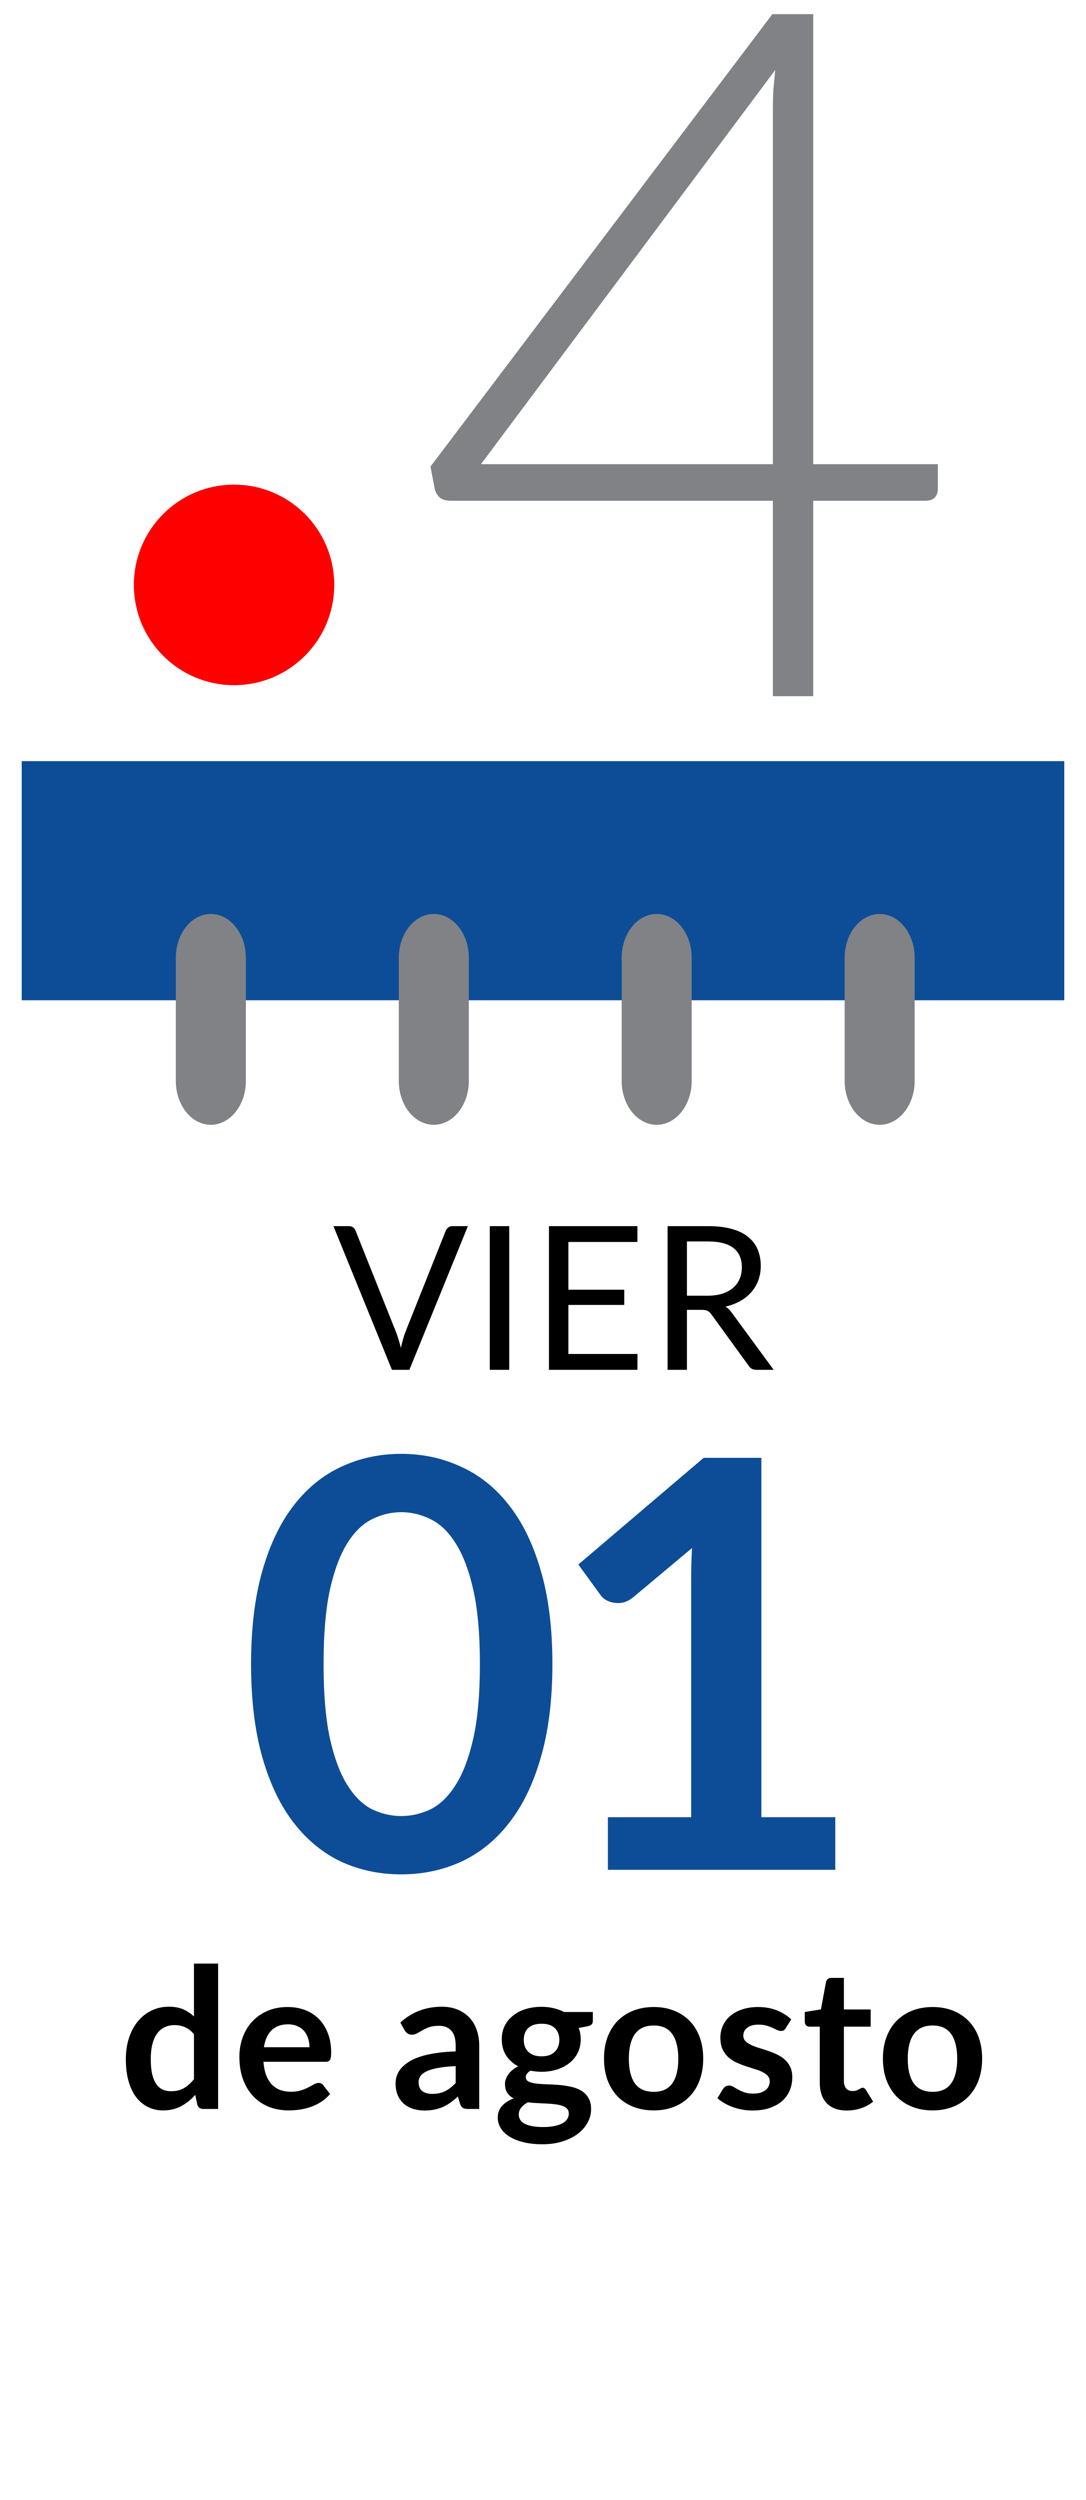
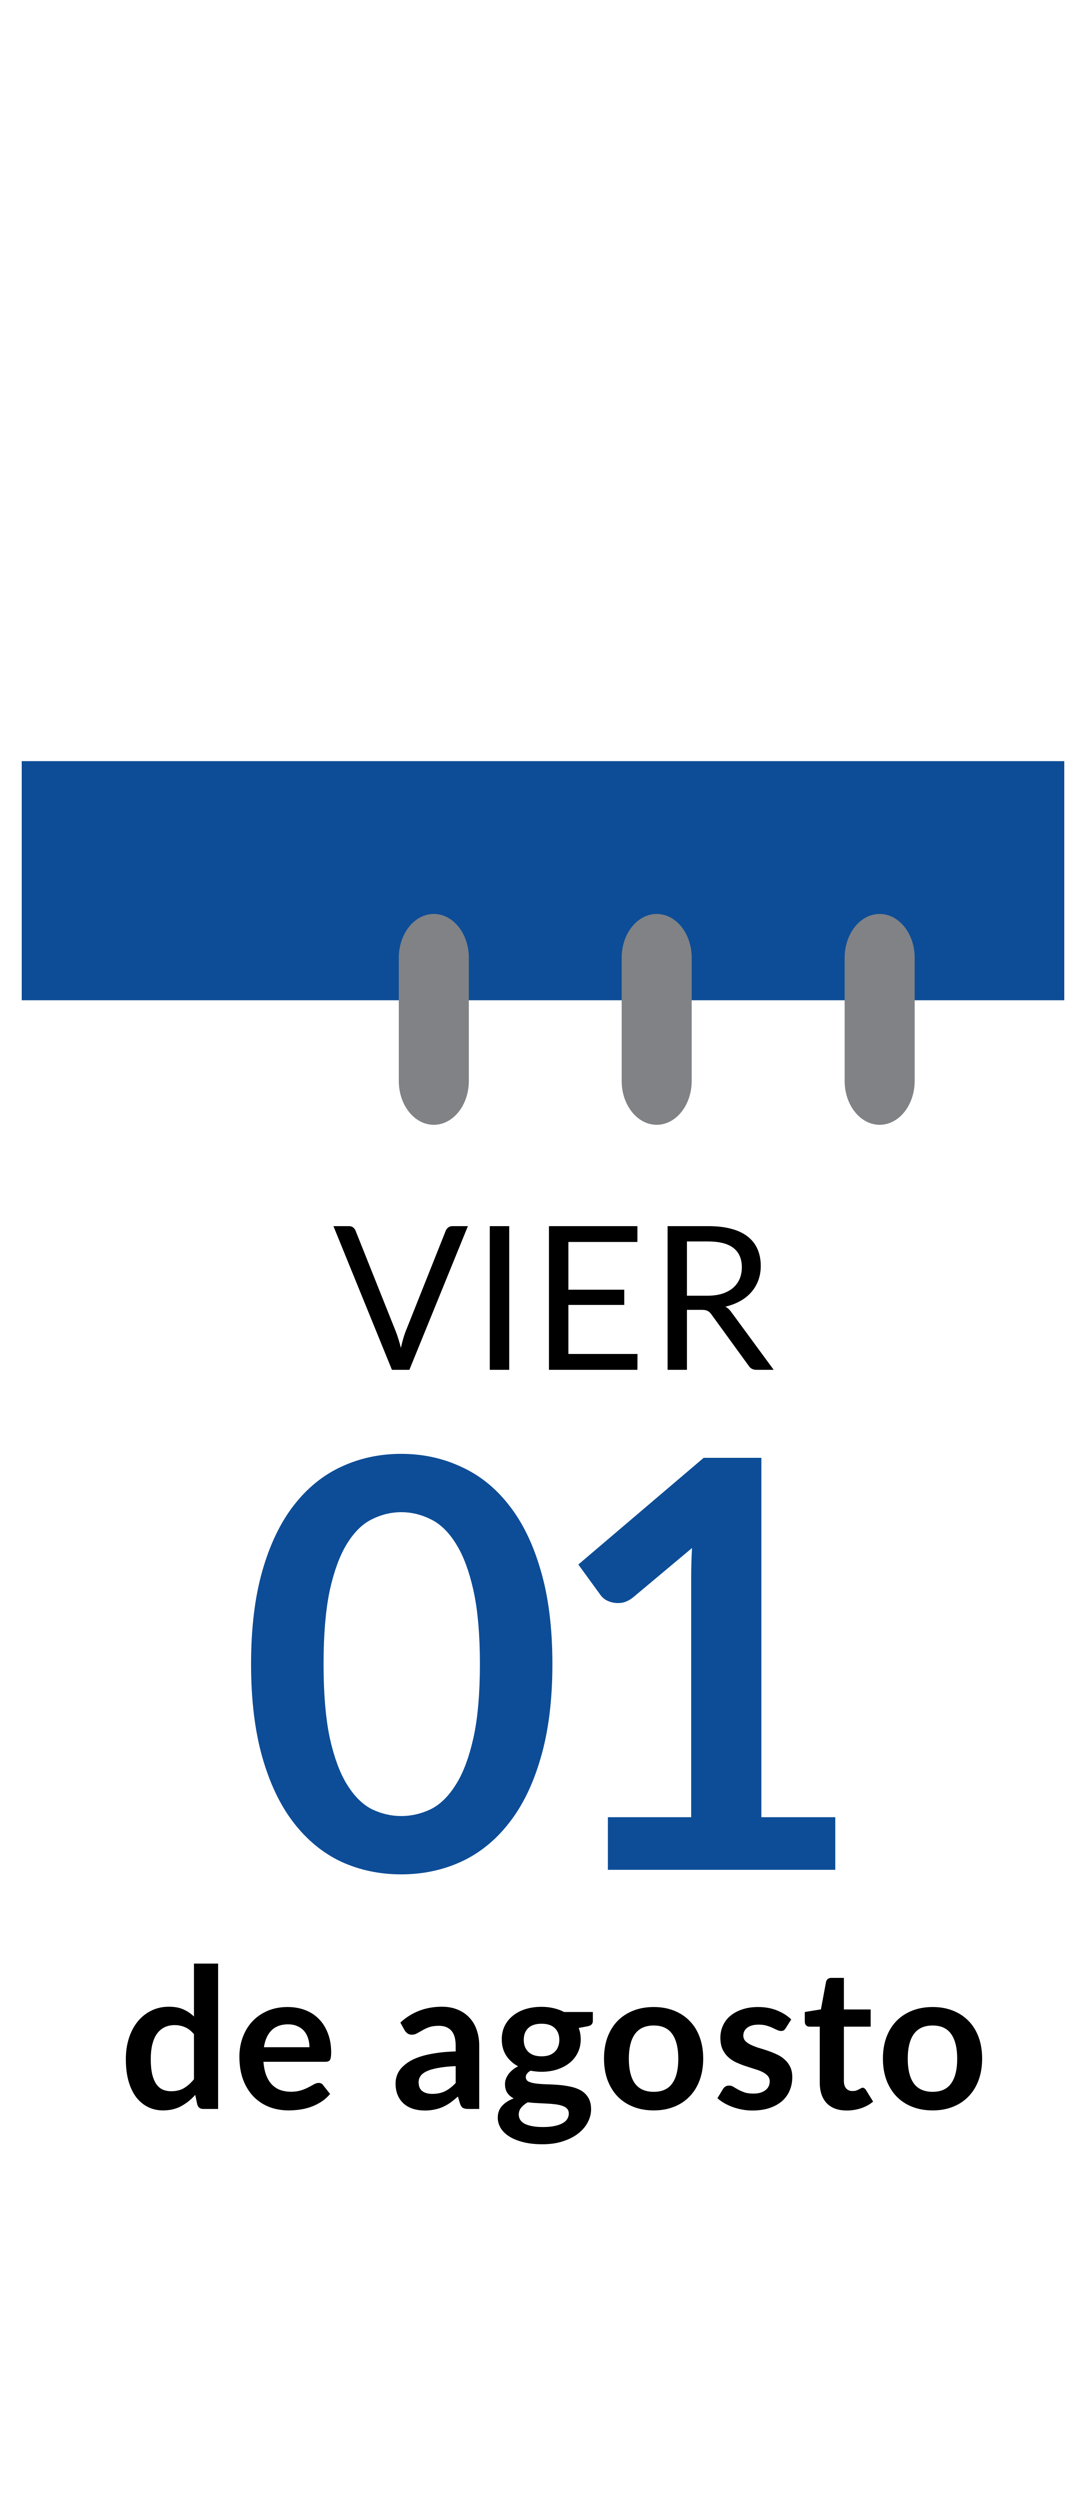
<svg xmlns="http://www.w3.org/2000/svg" width="50" height="115" viewBox="0 0 50 115" fill="none">
  <g clip-path="url(#clip0_4233_20563)">
    <g filter="url(#filter0_d_4233_20563)">
-       <path d="M49 35.012H1V105.012H49V35.012Z" fill="white" />
-     </g>
+       </g>
    <path d="M49 35.012H1V46.012H49V35.012Z" fill="#0D4D97" />
-     <path d="M11.32 49.726C11.32 50.837 10.596 51.741 9.707 51.741C8.818 51.741 8.095 50.837 8.095 49.726V44.057C8.095 42.946 8.818 42.042 9.707 42.042C10.596 42.042 11.32 42.946 11.32 44.057V49.726Z" fill="#808285" />
    <path d="M21.585 49.726C21.585 50.837 20.862 51.741 19.973 51.741C19.079 51.741 18.361 50.837 18.361 49.726V44.057C18.361 42.946 19.084 42.042 19.973 42.042C20.862 42.042 21.585 42.946 21.585 44.057V49.726Z" fill="#808285" />
    <path d="M31.846 49.726C31.846 50.837 31.123 51.741 30.234 51.741C29.345 51.741 28.622 50.837 28.622 49.726V44.057C28.622 42.946 29.345 42.042 30.234 42.042C31.128 42.042 31.846 42.946 31.846 44.057V49.726Z" fill="#808285" />
    <path d="M42.112 49.726C42.112 50.837 41.389 51.741 40.5 51.741C39.611 51.741 38.888 50.837 38.888 49.726V44.057C38.888 42.946 39.611 42.042 40.5 42.042C41.389 42.042 42.112 42.946 42.112 44.057V49.726Z" fill="#808285" />
    <path d="M21.542 56.402L18.848 63.012H18.045L15.351 56.402H16.066C16.146 56.402 16.211 56.422 16.26 56.462C16.309 56.502 16.346 56.552 16.371 56.614L18.234 61.277C18.274 61.382 18.313 61.496 18.35 61.619C18.39 61.742 18.425 61.871 18.456 62.006C18.486 61.871 18.519 61.742 18.553 61.619C18.586 61.496 18.623 61.382 18.663 61.277L20.522 56.614C20.541 56.562 20.576 56.514 20.628 56.471C20.684 56.425 20.75 56.402 20.827 56.402H21.542ZM23.445 63.012H22.55V56.402H23.445V63.012ZM29.351 62.283L29.347 63.012H25.274V56.402H29.347V57.13H26.169V59.326H28.742V60.027H26.169V62.283H29.351ZM32.568 59.603C32.826 59.603 33.054 59.572 33.251 59.511C33.45 59.446 33.616 59.357 33.749 59.243C33.884 59.126 33.985 58.988 34.053 58.828C34.121 58.668 34.155 58.491 34.155 58.297C34.155 57.904 34.025 57.607 33.767 57.407C33.509 57.207 33.121 57.107 32.605 57.107H31.627V59.603H32.568ZM35.621 63.012H34.828C34.665 63.012 34.545 62.949 34.468 62.823L32.752 60.461C32.7 60.387 32.643 60.335 32.582 60.304C32.523 60.27 32.431 60.253 32.305 60.253H31.627V63.012H30.736V56.402H32.605C33.023 56.402 33.384 56.445 33.689 56.531C33.993 56.614 34.244 56.735 34.441 56.895C34.64 57.055 34.788 57.249 34.883 57.476C34.979 57.701 35.026 57.953 35.026 58.233C35.026 58.467 34.989 58.685 34.916 58.888C34.842 59.091 34.734 59.274 34.593 59.437C34.454 59.597 34.284 59.734 34.081 59.847C33.881 59.961 33.653 60.047 33.398 60.106C33.512 60.17 33.61 60.264 33.693 60.387L35.621 63.012ZM8.93 93.574C8.804 93.421 8.666 93.313 8.516 93.25C8.369 93.187 8.21 93.155 8.039 93.155C7.871 93.155 7.72 93.187 7.585 93.25C7.45 93.313 7.334 93.409 7.238 93.538C7.142 93.664 7.069 93.826 7.018 94.024C6.967 94.219 6.941 94.45 6.941 94.717C6.941 94.987 6.962 95.216 7.004 95.405C7.049 95.591 7.112 95.744 7.193 95.864C7.274 95.981 7.373 96.067 7.49 96.121C7.607 96.172 7.738 96.197 7.882 96.197C8.113 96.197 8.309 96.149 8.471 96.053C8.633 95.957 8.786 95.821 8.93 95.644V93.574ZM10.042 90.325V97.012H9.362C9.215 97.012 9.122 96.944 9.083 96.809L8.989 96.364C8.803 96.577 8.588 96.749 8.345 96.881C8.105 97.013 7.825 97.079 7.504 97.079C7.252 97.079 7.021 97.027 6.811 96.922C6.601 96.817 6.419 96.665 6.266 96.467C6.116 96.266 5.999 96.019 5.915 95.725C5.834 95.431 5.794 95.095 5.794 94.717C5.794 94.375 5.84 94.057 5.933 93.763C6.026 93.469 6.16 93.214 6.334 92.998C6.508 92.782 6.716 92.614 6.959 92.494C7.202 92.371 7.475 92.309 7.778 92.309C8.036 92.309 8.257 92.35 8.44 92.431C8.623 92.512 8.786 92.621 8.93 92.759V90.325H10.042ZM14.248 94.172C14.248 94.028 14.227 93.893 14.185 93.767C14.146 93.638 14.086 93.526 14.005 93.43C13.924 93.334 13.821 93.259 13.695 93.205C13.572 93.148 13.428 93.119 13.263 93.119C12.942 93.119 12.688 93.211 12.502 93.394C12.319 93.577 12.202 93.836 12.151 94.172H14.248ZM12.129 94.843C12.147 95.08 12.189 95.285 12.255 95.459C12.321 95.63 12.408 95.773 12.516 95.887C12.624 95.998 12.751 96.082 12.898 96.139C13.048 96.193 13.213 96.22 13.393 96.22C13.573 96.22 13.728 96.199 13.857 96.157C13.989 96.115 14.103 96.068 14.199 96.017C14.298 95.966 14.383 95.92 14.455 95.878C14.53 95.836 14.602 95.815 14.671 95.815C14.764 95.815 14.833 95.849 14.878 95.918L15.198 96.323C15.075 96.467 14.937 96.589 14.784 96.688C14.631 96.784 14.47 96.862 14.302 96.922C14.137 96.979 13.968 97.019 13.794 97.043C13.623 97.067 13.456 97.079 13.294 97.079C12.973 97.079 12.675 97.027 12.399 96.922C12.123 96.814 11.883 96.656 11.679 96.449C11.475 96.239 11.314 95.981 11.197 95.675C11.08 95.366 11.022 95.009 11.022 94.604C11.022 94.289 11.073 93.994 11.175 93.718C11.277 93.439 11.422 93.197 11.611 92.993C11.803 92.786 12.036 92.623 12.309 92.503C12.585 92.383 12.895 92.323 13.24 92.323C13.531 92.323 13.8 92.369 14.046 92.462C14.292 92.555 14.503 92.692 14.68 92.872C14.857 93.049 14.995 93.268 15.094 93.529C15.196 93.787 15.247 94.082 15.247 94.415C15.247 94.583 15.229 94.697 15.193 94.757C15.157 94.814 15.088 94.843 14.986 94.843H12.129ZM20.979 95.041C20.658 95.056 20.388 95.084 20.169 95.126C19.95 95.165 19.774 95.216 19.642 95.279C19.511 95.342 19.416 95.416 19.359 95.5C19.302 95.584 19.273 95.675 19.273 95.774C19.273 95.969 19.331 96.109 19.445 96.193C19.561 96.277 19.713 96.319 19.899 96.319C20.127 96.319 20.323 96.278 20.488 96.197C20.657 96.113 20.82 95.987 20.979 95.819V95.041ZM18.432 93.038C18.963 92.552 19.602 92.309 20.349 92.309C20.619 92.309 20.86 92.354 21.073 92.444C21.287 92.531 21.466 92.654 21.613 92.813C21.761 92.969 21.872 93.157 21.947 93.376C22.024 93.595 22.064 93.835 22.064 94.096V97.012H21.559C21.454 97.012 21.373 96.997 21.317 96.967C21.259 96.934 21.215 96.869 21.181 96.773L21.082 96.44C20.965 96.545 20.852 96.638 20.741 96.719C20.63 96.797 20.514 96.863 20.394 96.917C20.274 96.971 20.145 97.012 20.007 97.039C19.872 97.069 19.722 97.084 19.557 97.084C19.362 97.084 19.182 97.058 19.017 97.007C18.852 96.953 18.709 96.874 18.59 96.769C18.47 96.664 18.377 96.533 18.311 96.377C18.244 96.221 18.212 96.04 18.212 95.833C18.212 95.716 18.231 95.6 18.27 95.486C18.309 95.369 18.372 95.258 18.459 95.153C18.549 95.048 18.665 94.949 18.805 94.856C18.947 94.763 19.119 94.682 19.323 94.613C19.53 94.544 19.77 94.489 20.043 94.447C20.316 94.402 20.628 94.375 20.979 94.366V94.096C20.979 93.787 20.913 93.559 20.781 93.412C20.649 93.262 20.459 93.187 20.209 93.187C20.029 93.187 19.88 93.208 19.759 93.25C19.642 93.292 19.539 93.34 19.449 93.394C19.359 93.445 19.276 93.491 19.201 93.533C19.13 93.575 19.049 93.596 18.959 93.596C18.881 93.596 18.814 93.577 18.761 93.538C18.706 93.496 18.663 93.448 18.63 93.394L18.432 93.038ZM24.933 94.591C25.071 94.591 25.191 94.573 25.293 94.537C25.395 94.498 25.479 94.445 25.545 94.379C25.614 94.313 25.665 94.234 25.698 94.141C25.734 94.048 25.752 93.946 25.752 93.835C25.752 93.607 25.683 93.427 25.545 93.295C25.41 93.16 25.206 93.092 24.933 93.092C24.66 93.092 24.454 93.16 24.316 93.295C24.181 93.427 24.114 93.607 24.114 93.835C24.114 93.943 24.13 94.043 24.163 94.136C24.199 94.229 24.25 94.31 24.316 94.379C24.385 94.445 24.471 94.498 24.573 94.537C24.678 94.573 24.798 94.591 24.933 94.591ZM26.188 97.219C26.188 97.129 26.161 97.055 26.107 96.998C26.053 96.941 25.98 96.898 25.887 96.868C25.794 96.835 25.684 96.811 25.558 96.796C25.435 96.781 25.303 96.77 25.162 96.764C25.024 96.755 24.88 96.748 24.73 96.742C24.583 96.736 24.439 96.724 24.298 96.706C24.175 96.775 24.075 96.856 23.997 96.949C23.922 97.042 23.884 97.15 23.884 97.273C23.884 97.354 23.904 97.429 23.943 97.498C23.985 97.57 24.049 97.631 24.136 97.682C24.226 97.733 24.342 97.772 24.483 97.799C24.624 97.829 24.796 97.844 25 97.844C25.207 97.844 25.386 97.828 25.536 97.795C25.686 97.765 25.809 97.721 25.905 97.664C26.004 97.61 26.076 97.544 26.121 97.466C26.166 97.391 26.188 97.309 26.188 97.219ZM27.295 92.552V92.966C27.295 93.098 27.216 93.179 27.057 93.209L26.643 93.286C26.706 93.445 26.737 93.619 26.737 93.808C26.737 94.036 26.691 94.243 26.598 94.429C26.508 94.612 26.382 94.768 26.22 94.897C26.058 95.026 25.866 95.126 25.644 95.198C25.425 95.267 25.188 95.302 24.933 95.302C24.843 95.302 24.756 95.297 24.672 95.288C24.588 95.279 24.505 95.267 24.424 95.252C24.28 95.339 24.208 95.437 24.208 95.545C24.208 95.638 24.25 95.707 24.334 95.752C24.421 95.794 24.535 95.824 24.676 95.842C24.817 95.86 24.978 95.872 25.158 95.878C25.338 95.881 25.522 95.89 25.711 95.905C25.9 95.92 26.085 95.947 26.265 95.986C26.445 96.022 26.605 96.08 26.746 96.161C26.887 96.242 27 96.353 27.084 96.494C27.171 96.632 27.214 96.811 27.214 97.03C27.214 97.234 27.163 97.432 27.061 97.624C26.962 97.816 26.817 97.987 26.625 98.137C26.436 98.287 26.202 98.407 25.923 98.497C25.647 98.59 25.332 98.636 24.978 98.636C24.63 98.636 24.327 98.602 24.069 98.533C23.811 98.467 23.596 98.377 23.425 98.263C23.254 98.152 23.127 98.023 23.043 97.876C22.959 97.729 22.917 97.576 22.917 97.417C22.917 97.201 22.981 97.021 23.11 96.877C23.242 96.73 23.422 96.613 23.65 96.526C23.527 96.463 23.43 96.379 23.358 96.274C23.286 96.169 23.25 96.031 23.25 95.86C23.25 95.791 23.262 95.72 23.286 95.648C23.313 95.573 23.35 95.5 23.398 95.428C23.449 95.356 23.512 95.288 23.587 95.225C23.662 95.159 23.751 95.101 23.853 95.05C23.619 94.924 23.434 94.756 23.299 94.546C23.167 94.336 23.101 94.09 23.101 93.808C23.101 93.58 23.146 93.374 23.236 93.191C23.329 93.005 23.457 92.848 23.619 92.719C23.784 92.587 23.977 92.486 24.199 92.417C24.424 92.348 24.669 92.314 24.933 92.314C25.131 92.314 25.317 92.335 25.491 92.377C25.665 92.416 25.824 92.474 25.968 92.552H27.295ZM30.099 92.323C30.441 92.323 30.752 92.378 31.031 92.489C31.313 92.6 31.553 92.758 31.751 92.962C31.952 93.166 32.106 93.415 32.214 93.709C32.322 94.003 32.376 94.331 32.376 94.694C32.376 95.06 32.322 95.39 32.214 95.684C32.106 95.978 31.952 96.229 31.751 96.436C31.553 96.643 31.313 96.802 31.031 96.913C30.752 97.024 30.441 97.079 30.099 97.079C29.754 97.079 29.441 97.024 29.159 96.913C28.877 96.802 28.635 96.643 28.434 96.436C28.236 96.229 28.082 95.978 27.971 95.684C27.863 95.39 27.809 95.06 27.809 94.694C27.809 94.331 27.863 94.003 27.971 93.709C28.082 93.415 28.236 93.166 28.434 92.962C28.635 92.758 28.877 92.6 29.159 92.489C29.441 92.378 29.754 92.323 30.099 92.323ZM30.099 96.224C30.483 96.224 30.767 96.095 30.95 95.837C31.136 95.579 31.229 95.201 31.229 94.703C31.229 94.205 31.136 93.826 30.95 93.565C30.767 93.304 30.483 93.173 30.099 93.173C29.709 93.173 29.42 93.305 29.231 93.569C29.045 93.83 28.952 94.208 28.952 94.703C28.952 95.198 29.045 95.576 29.231 95.837C29.42 96.095 29.709 96.224 30.099 96.224ZM36.176 93.295C36.146 93.343 36.114 93.377 36.081 93.398C36.048 93.416 36.007 93.425 35.956 93.425C35.901 93.425 35.843 93.41 35.78 93.38C35.72 93.35 35.65 93.317 35.569 93.281C35.487 93.242 35.395 93.208 35.289 93.178C35.188 93.148 35.066 93.133 34.925 93.133C34.706 93.133 34.533 93.179 34.407 93.272C34.285 93.365 34.223 93.487 34.223 93.637C34.223 93.736 34.255 93.82 34.318 93.889C34.383 93.955 34.469 94.013 34.574 94.064C34.682 94.115 34.803 94.162 34.938 94.204C35.074 94.243 35.21 94.286 35.348 94.334C35.489 94.382 35.627 94.438 35.762 94.501C35.897 94.561 36.017 94.639 36.122 94.735C36.23 94.828 36.316 94.94 36.379 95.072C36.444 95.204 36.477 95.363 36.477 95.549C36.477 95.771 36.437 95.977 36.356 96.166C36.278 96.352 36.161 96.514 36.005 96.652C35.849 96.787 35.656 96.893 35.425 96.971C35.197 97.046 34.932 97.084 34.633 97.084C34.474 97.084 34.318 97.069 34.164 97.039C34.014 97.012 33.869 96.973 33.728 96.922C33.59 96.871 33.461 96.811 33.341 96.742C33.224 96.673 33.12 96.598 33.031 96.517L33.287 96.094C33.32 96.043 33.359 96.004 33.404 95.977C33.449 95.95 33.506 95.936 33.575 95.936C33.644 95.936 33.709 95.956 33.769 95.995C33.831 96.034 33.904 96.076 33.984 96.121C34.066 96.166 34.16 96.208 34.268 96.247C34.379 96.286 34.519 96.305 34.687 96.305C34.819 96.305 34.931 96.29 35.024 96.26C35.12 96.227 35.198 96.185 35.258 96.134C35.321 96.083 35.366 96.025 35.393 95.959C35.423 95.89 35.438 95.819 35.438 95.747C35.438 95.639 35.405 95.551 35.339 95.482C35.276 95.413 35.191 95.353 35.083 95.302C34.977 95.251 34.856 95.206 34.718 95.167C34.583 95.125 34.444 95.08 34.3 95.032C34.158 94.984 34.019 94.928 33.881 94.865C33.746 94.799 33.624 94.717 33.517 94.618C33.411 94.519 33.326 94.397 33.26 94.253C33.197 94.109 33.166 93.935 33.166 93.731C33.166 93.542 33.203 93.362 33.278 93.191C33.353 93.02 33.462 92.872 33.606 92.746C33.754 92.617 33.935 92.515 34.151 92.44C34.37 92.362 34.622 92.323 34.907 92.323C35.225 92.323 35.514 92.375 35.776 92.48C36.036 92.585 36.254 92.723 36.428 92.894L36.176 93.295ZM38.988 97.084C38.586 97.084 38.277 96.971 38.061 96.746C37.848 96.518 37.742 96.205 37.742 95.806V93.227H37.269C37.209 93.227 37.158 93.208 37.116 93.169C37.074 93.13 37.053 93.071 37.053 92.993V92.552L37.796 92.431L38.03 91.171C38.045 91.111 38.073 91.064 38.115 91.031C38.157 90.998 38.211 90.982 38.277 90.982H38.853V92.435H40.086V93.227H38.853V95.729C38.853 95.873 38.888 95.986 38.957 96.067C39.029 96.148 39.126 96.188 39.249 96.188C39.318 96.188 39.375 96.181 39.42 96.166C39.468 96.148 39.509 96.13 39.542 96.112C39.578 96.094 39.609 96.077 39.636 96.062C39.663 96.044 39.69 96.035 39.717 96.035C39.75 96.035 39.777 96.044 39.798 96.062C39.819 96.077 39.842 96.101 39.866 96.134L40.199 96.674C40.037 96.809 39.851 96.911 39.641 96.98C39.431 97.049 39.213 97.084 38.988 97.084ZM42.941 92.323C43.283 92.323 43.593 92.378 43.872 92.489C44.154 92.6 44.394 92.758 44.592 92.962C44.793 93.166 44.948 93.415 45.056 93.709C45.164 94.003 45.218 94.331 45.218 94.694C45.218 95.06 45.164 95.39 45.056 95.684C44.948 95.978 44.793 96.229 44.592 96.436C44.394 96.643 44.154 96.802 43.872 96.913C43.593 97.024 43.283 97.079 42.941 97.079C42.596 97.079 42.282 97.024 42 96.913C41.718 96.802 41.477 96.643 41.276 96.436C41.078 96.229 40.923 95.978 40.812 95.684C40.704 95.39 40.65 95.06 40.65 94.694C40.65 94.331 40.704 94.003 40.812 93.709C40.923 93.415 41.078 93.166 41.276 92.962C41.477 92.758 41.718 92.6 42 92.489C42.282 92.378 42.596 92.323 42.941 92.323ZM42.941 96.224C43.325 96.224 43.608 96.095 43.791 95.837C43.977 95.579 44.07 95.201 44.07 94.703C44.07 94.205 43.977 93.826 43.791 93.565C43.608 93.304 43.325 93.173 42.941 93.173C42.551 93.173 42.261 93.305 42.072 93.569C41.886 93.83 41.793 94.208 41.793 94.703C41.793 95.198 41.886 95.576 42.072 95.837C42.261 96.095 42.551 96.224 42.941 96.224Z" fill="black" />
    <path d="M25.433 76.549C25.433 78.198 25.254 79.633 24.896 80.855C24.547 82.068 24.058 83.071 23.43 83.865C22.811 84.659 22.073 85.253 21.218 85.645C20.372 86.029 19.456 86.221 18.47 86.221C17.484 86.221 16.568 86.029 15.721 85.645C14.884 85.253 14.155 84.659 13.536 83.865C12.916 83.071 12.432 82.068 12.083 80.855C11.734 79.633 11.559 78.198 11.559 76.549C11.559 74.891 11.734 73.456 12.083 72.243C12.432 71.03 12.916 70.027 13.536 69.233C14.155 68.439 14.884 67.85 15.721 67.466C16.568 67.073 17.484 66.877 18.47 66.877C19.456 66.877 20.372 67.073 21.218 67.466C22.073 67.85 22.811 68.439 23.43 69.233C24.058 70.027 24.547 71.03 24.896 72.243C25.254 73.456 25.433 74.891 25.433 76.549ZM22.095 76.549C22.095 75.179 21.995 74.045 21.794 73.146C21.593 72.248 21.323 71.532 20.983 71C20.651 70.468 20.267 70.097 19.831 69.887C19.395 69.669 18.941 69.56 18.47 69.56C18.007 69.56 17.558 69.669 17.122 69.887C16.694 70.097 16.314 70.468 15.983 71C15.651 71.532 15.385 72.248 15.185 73.146C14.993 74.045 14.897 75.179 14.897 76.549C14.897 77.919 14.993 79.053 15.185 79.952C15.385 80.851 15.651 81.566 15.983 82.098C16.314 82.631 16.694 83.006 17.122 83.224C17.558 83.433 18.007 83.538 18.47 83.538C18.941 83.538 19.395 83.433 19.831 83.224C20.267 83.006 20.651 82.631 20.983 82.098C21.323 81.566 21.593 80.851 21.794 79.952C21.995 79.053 22.095 77.919 22.095 76.549ZM38.457 83.59V86.012H27.987V83.59H31.822V72.557C31.822 72.121 31.835 71.672 31.861 71.209L29.139 73.487C28.981 73.609 28.824 73.687 28.667 73.722C28.519 73.748 28.375 73.748 28.235 73.722C28.105 73.696 27.987 73.652 27.882 73.591C27.777 73.521 27.699 73.447 27.646 73.369L26.626 71.968L32.397 67.06H35.054V83.59H38.457Z" fill="#0D4D97" />
-     <path d="M35.583 21.352V4.945C35.583 4.694 35.591 4.421 35.606 4.126C35.635 3.831 35.665 3.528 35.694 3.218L22.144 21.352H35.583ZM43.178 21.352V22.503C43.178 22.666 43.126 22.798 43.023 22.902C42.934 22.99 42.787 23.035 42.58 23.035H37.443V32.024H35.583V23.035H20.771C20.55 23.035 20.38 22.99 20.262 22.902C20.144 22.798 20.062 22.666 20.018 22.503L19.819 21.463L35.561 0.65H37.443V21.352H43.178Z" fill="#808285" />
-     <ellipse cx="10.776" cy="26.906" rx="4.613" ry="4.613" fill="#FF0000" style="mix-blend-mode:multiply" />
  </g>
  <defs>
    <filter id="filter0_d_4233_20563" x="-2.69" y="33.167" width="55.38" height="77.38" filterUnits="userSpaceOnUse" color-interpolation-filters="sRGB">
      <feFlood flood-opacity="0" result="BackgroundImageFix" />
      <feColorMatrix in="SourceAlpha" type="matrix" values="0 0 0 0 0 0 0 0 0 0 0 0 0 0 0 0 0 0 127 0" result="hardAlpha" />
      <feOffset dy="1.845" />
      <feGaussianBlur stdDeviation="1.845" />
      <feComposite in2="hardAlpha" operator="out" />
      <feColorMatrix type="matrix" values="0 0 0 0 0 0 0 0 0 0 0 0 0 0 0 0 0 0 0.25 0" />
      <feBlend mode="normal" in2="BackgroundImageFix" result="effect1_dropShadow_4233_20563" />
      <feBlend mode="normal" in="SourceGraphic" in2="effect1_dropShadow_4233_20563" result="shape" />
    </filter>
    <clipPath id="clip0_4233_20563">
      <rect width="50" height="115" fill="white" />
    </clipPath>
  </defs>
</svg>